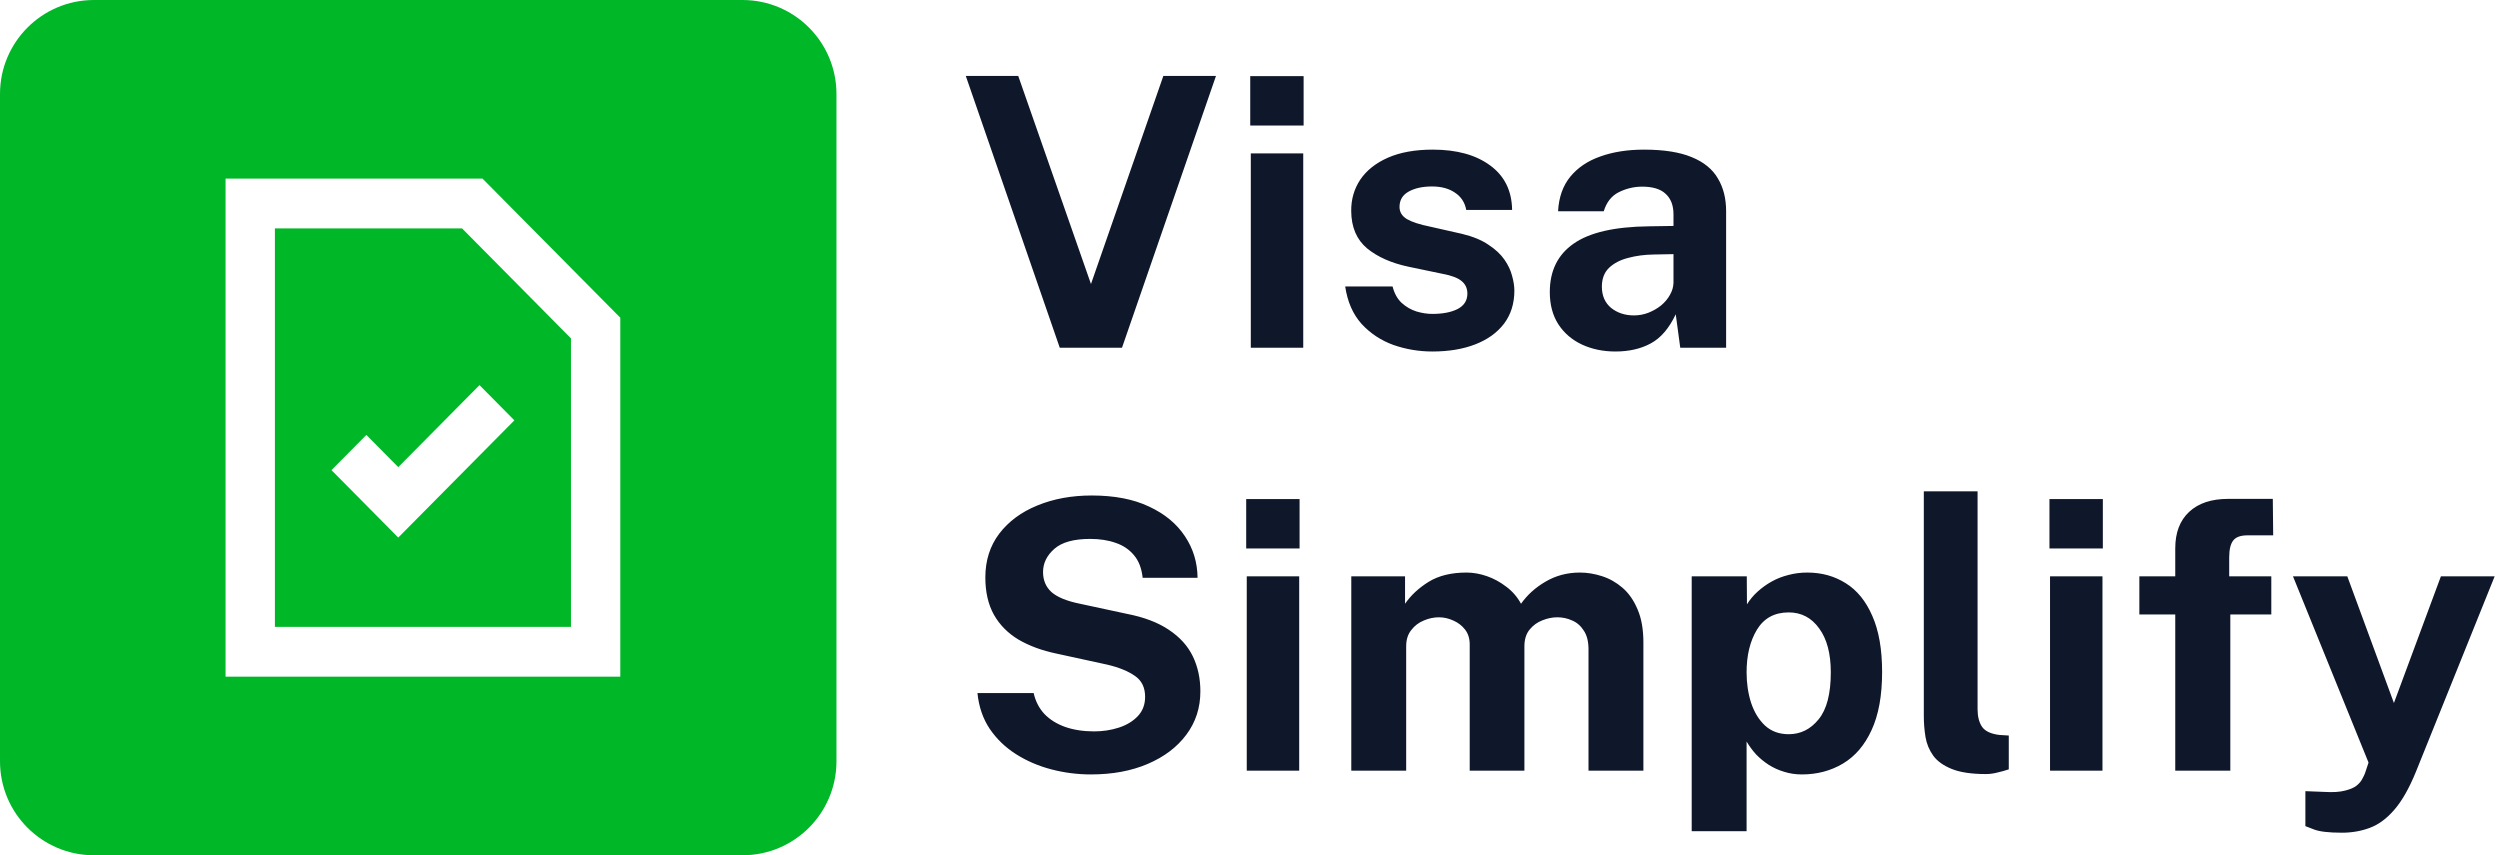
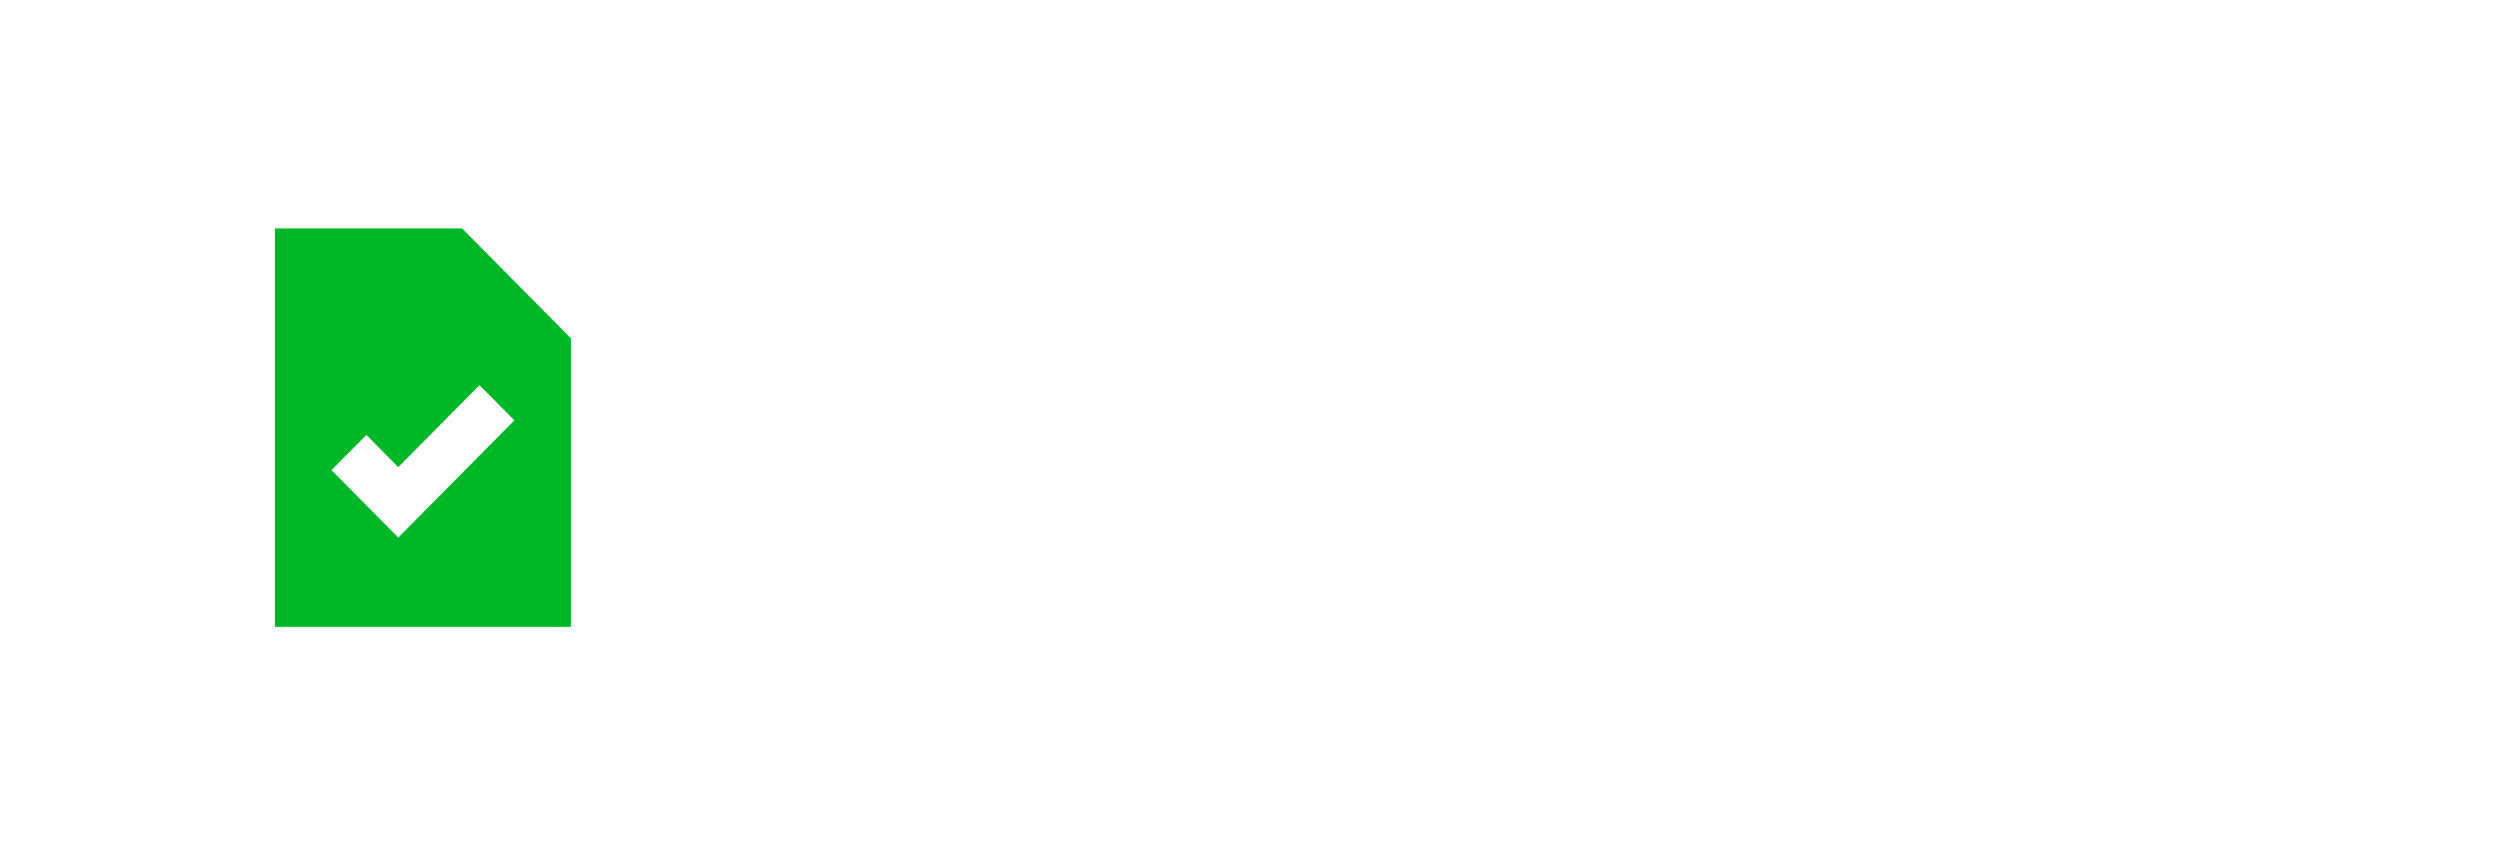
<svg xmlns="http://www.w3.org/2000/svg" width="266" height="91" viewBox="0 0 266 91" fill="none">
-   <path d="M112.76 37L102.76 8.08H108.34L116.08 30.22L123.78 8.08H129.38L119.38 37H112.76ZM133.085 37V16.32H138.665V37H133.085ZM133.025 13.36V8.1H138.705V13.36H133.025ZM152.409 37.4C150.969 37.4 149.582 37.167 148.249 36.7C146.929 36.22 145.802 35.473 144.869 34.46C143.949 33.433 143.369 32.107 143.129 30.48H148.169C148.356 31.213 148.676 31.793 149.129 32.22C149.596 32.647 150.122 32.953 150.709 33.14C151.296 33.313 151.856 33.4 152.389 33.4C153.509 33.4 154.409 33.227 155.089 32.88C155.782 32.52 156.129 31.973 156.129 31.24C156.129 30.68 155.922 30.233 155.509 29.9C155.109 29.567 154.442 29.313 153.509 29.14L149.869 28.38C148.042 27.993 146.569 27.34 145.449 26.42C144.342 25.487 143.782 24.167 143.769 22.46C143.756 21.22 144.076 20.107 144.729 19.12C145.396 18.133 146.376 17.353 147.669 16.78C148.976 16.207 150.569 15.92 152.449 15.92C154.996 15.92 157.029 16.48 158.549 17.6C160.082 18.72 160.862 20.3 160.889 22.34H156.009C155.862 21.54 155.462 20.927 154.809 20.5C154.169 20.06 153.356 19.84 152.369 19.84C151.369 19.84 150.542 20.02 149.889 20.38C149.236 20.74 148.909 21.287 148.909 22.02C148.909 22.567 149.176 23 149.709 23.32C150.242 23.627 151.069 23.893 152.189 24.12L155.549 24.88C156.709 25.16 157.649 25.547 158.369 26.04C159.102 26.52 159.669 27.047 160.069 27.62C160.469 28.193 160.742 28.773 160.889 29.36C161.049 29.933 161.129 30.453 161.129 30.92C161.129 32.293 160.762 33.467 160.029 34.44C159.296 35.4 158.276 36.133 156.969 36.64C155.662 37.147 154.142 37.4 152.409 37.4ZM171.879 37.4C170.572 37.4 169.386 37.153 168.319 36.66C167.266 36.167 166.432 35.453 165.819 34.52C165.206 33.573 164.899 32.427 164.899 31.08C164.899 28.813 165.746 27.093 167.439 25.92C169.132 24.733 171.806 24.12 175.459 24.08L178.059 24.04V22.8C178.059 21.853 177.779 21.127 177.219 20.62C176.672 20.1 175.812 19.847 174.639 19.86C173.799 19.873 172.992 20.073 172.219 20.46C171.459 20.847 170.932 21.52 170.639 22.48H165.779C165.859 20.987 166.292 19.76 167.079 18.8C167.879 17.827 168.952 17.107 170.299 16.64C171.646 16.16 173.186 15.92 174.919 15.92C177.026 15.92 178.719 16.187 179.999 16.72C181.279 17.24 182.206 17.993 182.779 18.98C183.366 19.953 183.659 21.113 183.659 22.46V37H178.779L178.299 33.44C177.592 34.933 176.706 35.967 175.639 36.54C174.586 37.113 173.332 37.4 171.879 37.4ZM173.859 33.56C174.379 33.56 174.886 33.467 175.379 33.28C175.886 33.08 176.339 32.82 176.739 32.5C177.139 32.167 177.452 31.793 177.679 31.38C177.919 30.967 178.046 30.54 178.059 30.1V27.04L175.959 27.08C174.986 27.093 174.079 27.213 173.239 27.44C172.399 27.653 171.719 28.007 171.199 28.5C170.692 28.993 170.439 29.66 170.439 30.5C170.439 31.46 170.766 32.213 171.419 32.76C172.086 33.293 172.899 33.56 173.859 33.56ZM116.08 82.4C114.64 82.4 113.233 82.22 111.86 81.86C110.487 81.5 109.233 80.96 108.1 80.24C106.967 79.52 106.033 78.62 105.3 77.54C104.58 76.46 104.147 75.193 104 73.74H109.98C110.18 74.62 110.56 75.36 111.12 75.96C111.693 76.56 112.427 77.02 113.32 77.34C114.227 77.66 115.26 77.82 116.42 77.82C117.34 77.82 118.213 77.687 119.04 77.42C119.867 77.153 120.54 76.747 121.06 76.2C121.58 75.653 121.84 74.967 121.84 74.14C121.84 73.153 121.48 72.413 120.76 71.92C120.04 71.413 119.06 71.013 117.82 70.72L112.4 69.54C110.867 69.22 109.527 68.727 108.38 68.06C107.247 67.38 106.373 66.5 105.76 65.42C105.147 64.327 104.84 63 104.84 61.44C104.84 59.64 105.333 58.087 106.32 56.78C107.32 55.473 108.673 54.473 110.38 53.78C112.1 53.073 114.027 52.72 116.16 52.72C118.573 52.72 120.607 53.113 122.26 53.9C123.927 54.673 125.2 55.727 126.08 57.06C126.96 58.38 127.407 59.853 127.42 61.48H121.58C121.473 60.48 121.167 59.68 120.66 59.08C120.153 58.467 119.5 58.027 118.7 57.76C117.913 57.48 117.013 57.34 116 57.34C114.253 57.34 112.98 57.693 112.18 58.4C111.38 59.107 110.98 59.927 110.98 60.86C110.98 61.74 111.28 62.453 111.88 63C112.493 63.533 113.473 63.94 114.82 64.22L119.84 65.3C121.707 65.66 123.22 66.233 124.38 67.02C125.54 67.793 126.387 68.733 126.92 69.84C127.453 70.947 127.72 72.187 127.72 73.56C127.72 75.307 127.22 76.847 126.22 78.18C125.233 79.5 123.867 80.533 122.12 81.28C120.373 82.027 118.36 82.4 116.08 82.4ZM132.655 82V61.32H138.235V82H132.655ZM132.595 58.36V53.1H138.275V58.36H132.595ZM143.777 82V61.32H149.497V64.24C150.123 63.333 150.963 62.553 152.017 61.9C153.083 61.247 154.423 60.92 156.037 60.92C156.743 60.92 157.463 61.047 158.197 61.3C158.93 61.553 159.617 61.927 160.257 62.42C160.91 62.9 161.437 63.507 161.837 64.24C162.503 63.293 163.377 62.507 164.457 61.88C165.55 61.24 166.763 60.92 168.097 60.92C168.87 60.92 169.65 61.047 170.437 61.3C171.237 61.553 171.97 61.967 172.637 62.54C173.303 63.113 173.837 63.88 174.237 64.84C174.65 65.787 174.857 66.96 174.857 68.36V82H169.017V69.08C169.017 68.253 168.85 67.593 168.517 67.1C168.197 66.593 167.783 66.233 167.277 66.02C166.783 65.793 166.257 65.68 165.697 65.68C165.177 65.68 164.65 65.787 164.117 66C163.583 66.2 163.13 66.527 162.757 66.98C162.383 67.433 162.197 68.027 162.197 68.76V82H156.377V68.56C156.377 67.933 156.21 67.407 155.877 66.98C155.543 66.553 155.123 66.233 154.617 66.02C154.123 65.793 153.617 65.68 153.097 65.68C152.563 65.68 152.03 65.793 151.497 66.02C150.963 66.233 150.517 66.573 150.157 67.04C149.797 67.493 149.617 68.067 149.617 68.76V82H143.777ZM179.997 88.44V61.32H185.857L185.877 64.3C186.184 63.807 186.557 63.36 186.997 62.96C187.45 62.547 187.95 62.187 188.497 61.88C189.044 61.573 189.637 61.34 190.277 61.18C190.917 61.007 191.59 60.92 192.297 60.92C193.83 60.92 195.197 61.3 196.397 62.06C197.597 62.807 198.537 63.967 199.217 65.54C199.91 67.1 200.257 69.087 200.257 71.5C200.257 74.007 199.884 76.067 199.137 77.68C198.404 79.28 197.39 80.467 196.097 81.24C194.804 82.013 193.344 82.4 191.717 82.4C191.05 82.4 190.424 82.307 189.837 82.12C189.25 81.947 188.704 81.7 188.197 81.38C187.704 81.06 187.257 80.693 186.857 80.28C186.47 79.853 186.13 79.393 185.837 78.9V88.44H179.997ZM190.317 78.12C191.584 78.12 192.644 77.593 193.497 76.54C194.364 75.487 194.797 73.82 194.797 71.54C194.797 69.54 194.384 67.98 193.557 66.86C192.744 65.727 191.664 65.16 190.317 65.16C188.81 65.16 187.684 65.773 186.937 67C186.204 68.213 185.837 69.727 185.837 71.54C185.837 72.7 185.997 73.78 186.317 74.78C186.65 75.78 187.144 76.587 187.797 77.2C188.464 77.813 189.304 78.12 190.317 78.12ZM211.294 82.36C209.774 82.36 208.567 82.18 207.674 81.82C206.78 81.46 206.12 80.987 205.694 80.4C205.267 79.8 204.994 79.14 204.874 78.42C204.754 77.687 204.694 76.947 204.694 76.2V52.28H210.414V75.48C210.414 76.24 210.574 76.86 210.894 77.34C211.227 77.807 211.847 78.093 212.754 78.2L213.734 78.26V81.86C213.334 81.993 212.927 82.107 212.514 82.2C212.1 82.307 211.694 82.36 211.294 82.36ZM218.123 82V61.32H223.703V82H218.123ZM218.062 58.36V53.1H223.743V58.36H218.062ZM231.447 82V65.38H227.627V61.32H231.447V58.34C231.447 56.673 231.94 55.38 232.927 54.46C233.913 53.54 235.3 53.08 237.087 53.08H241.827L241.867 56.96H239.127C238.393 56.96 237.887 57.147 237.607 57.52C237.327 57.88 237.187 58.48 237.187 59.32V61.32H241.667V65.38H237.307V82H231.447ZM249.173 88.6C247.759 88.6 246.759 88.48 246.173 88.24C245.586 88.013 245.293 87.9 245.293 87.9V84.18L247.353 84.26C248.246 84.313 248.966 84.267 249.513 84.12C250.059 83.987 250.473 83.807 250.753 83.58C251.033 83.353 251.233 83.113 251.353 82.86C251.486 82.62 251.579 82.427 251.633 82.28L252.013 81.14L243.973 61.32H249.753L254.713 74.8L259.713 61.32H265.433L257.053 82.12C256.333 83.88 255.566 85.227 254.753 86.16C253.953 87.093 253.086 87.733 252.153 88.08C251.233 88.427 250.239 88.6 249.173 88.6Z" fill="#0F172A" />
  <path fill-rule="evenodd" clip-rule="evenodd" d="M49.16 24.3L60.75 36V66.7H29.25V24.3H49.16ZM42.375 49.703L38.98 46.276L35.27 50.023L42.375 57.197L54.73 44.724L51.02 40.977L42.375 49.703Z" fill="#00B727" />
-   <path fill-rule="evenodd" clip-rule="evenodd" d="M79 0C84.523 0 89 4.477 89 10V81C89 86.523 84.523 91 79 91H10C4.477 91 4.4294e-08 86.523 0 81V10C0 4.477 4.477 1.44958e-07 10 0H79ZM24 19V72H66V33.803L51.337 19H24Z" fill="#00B727" />
</svg>